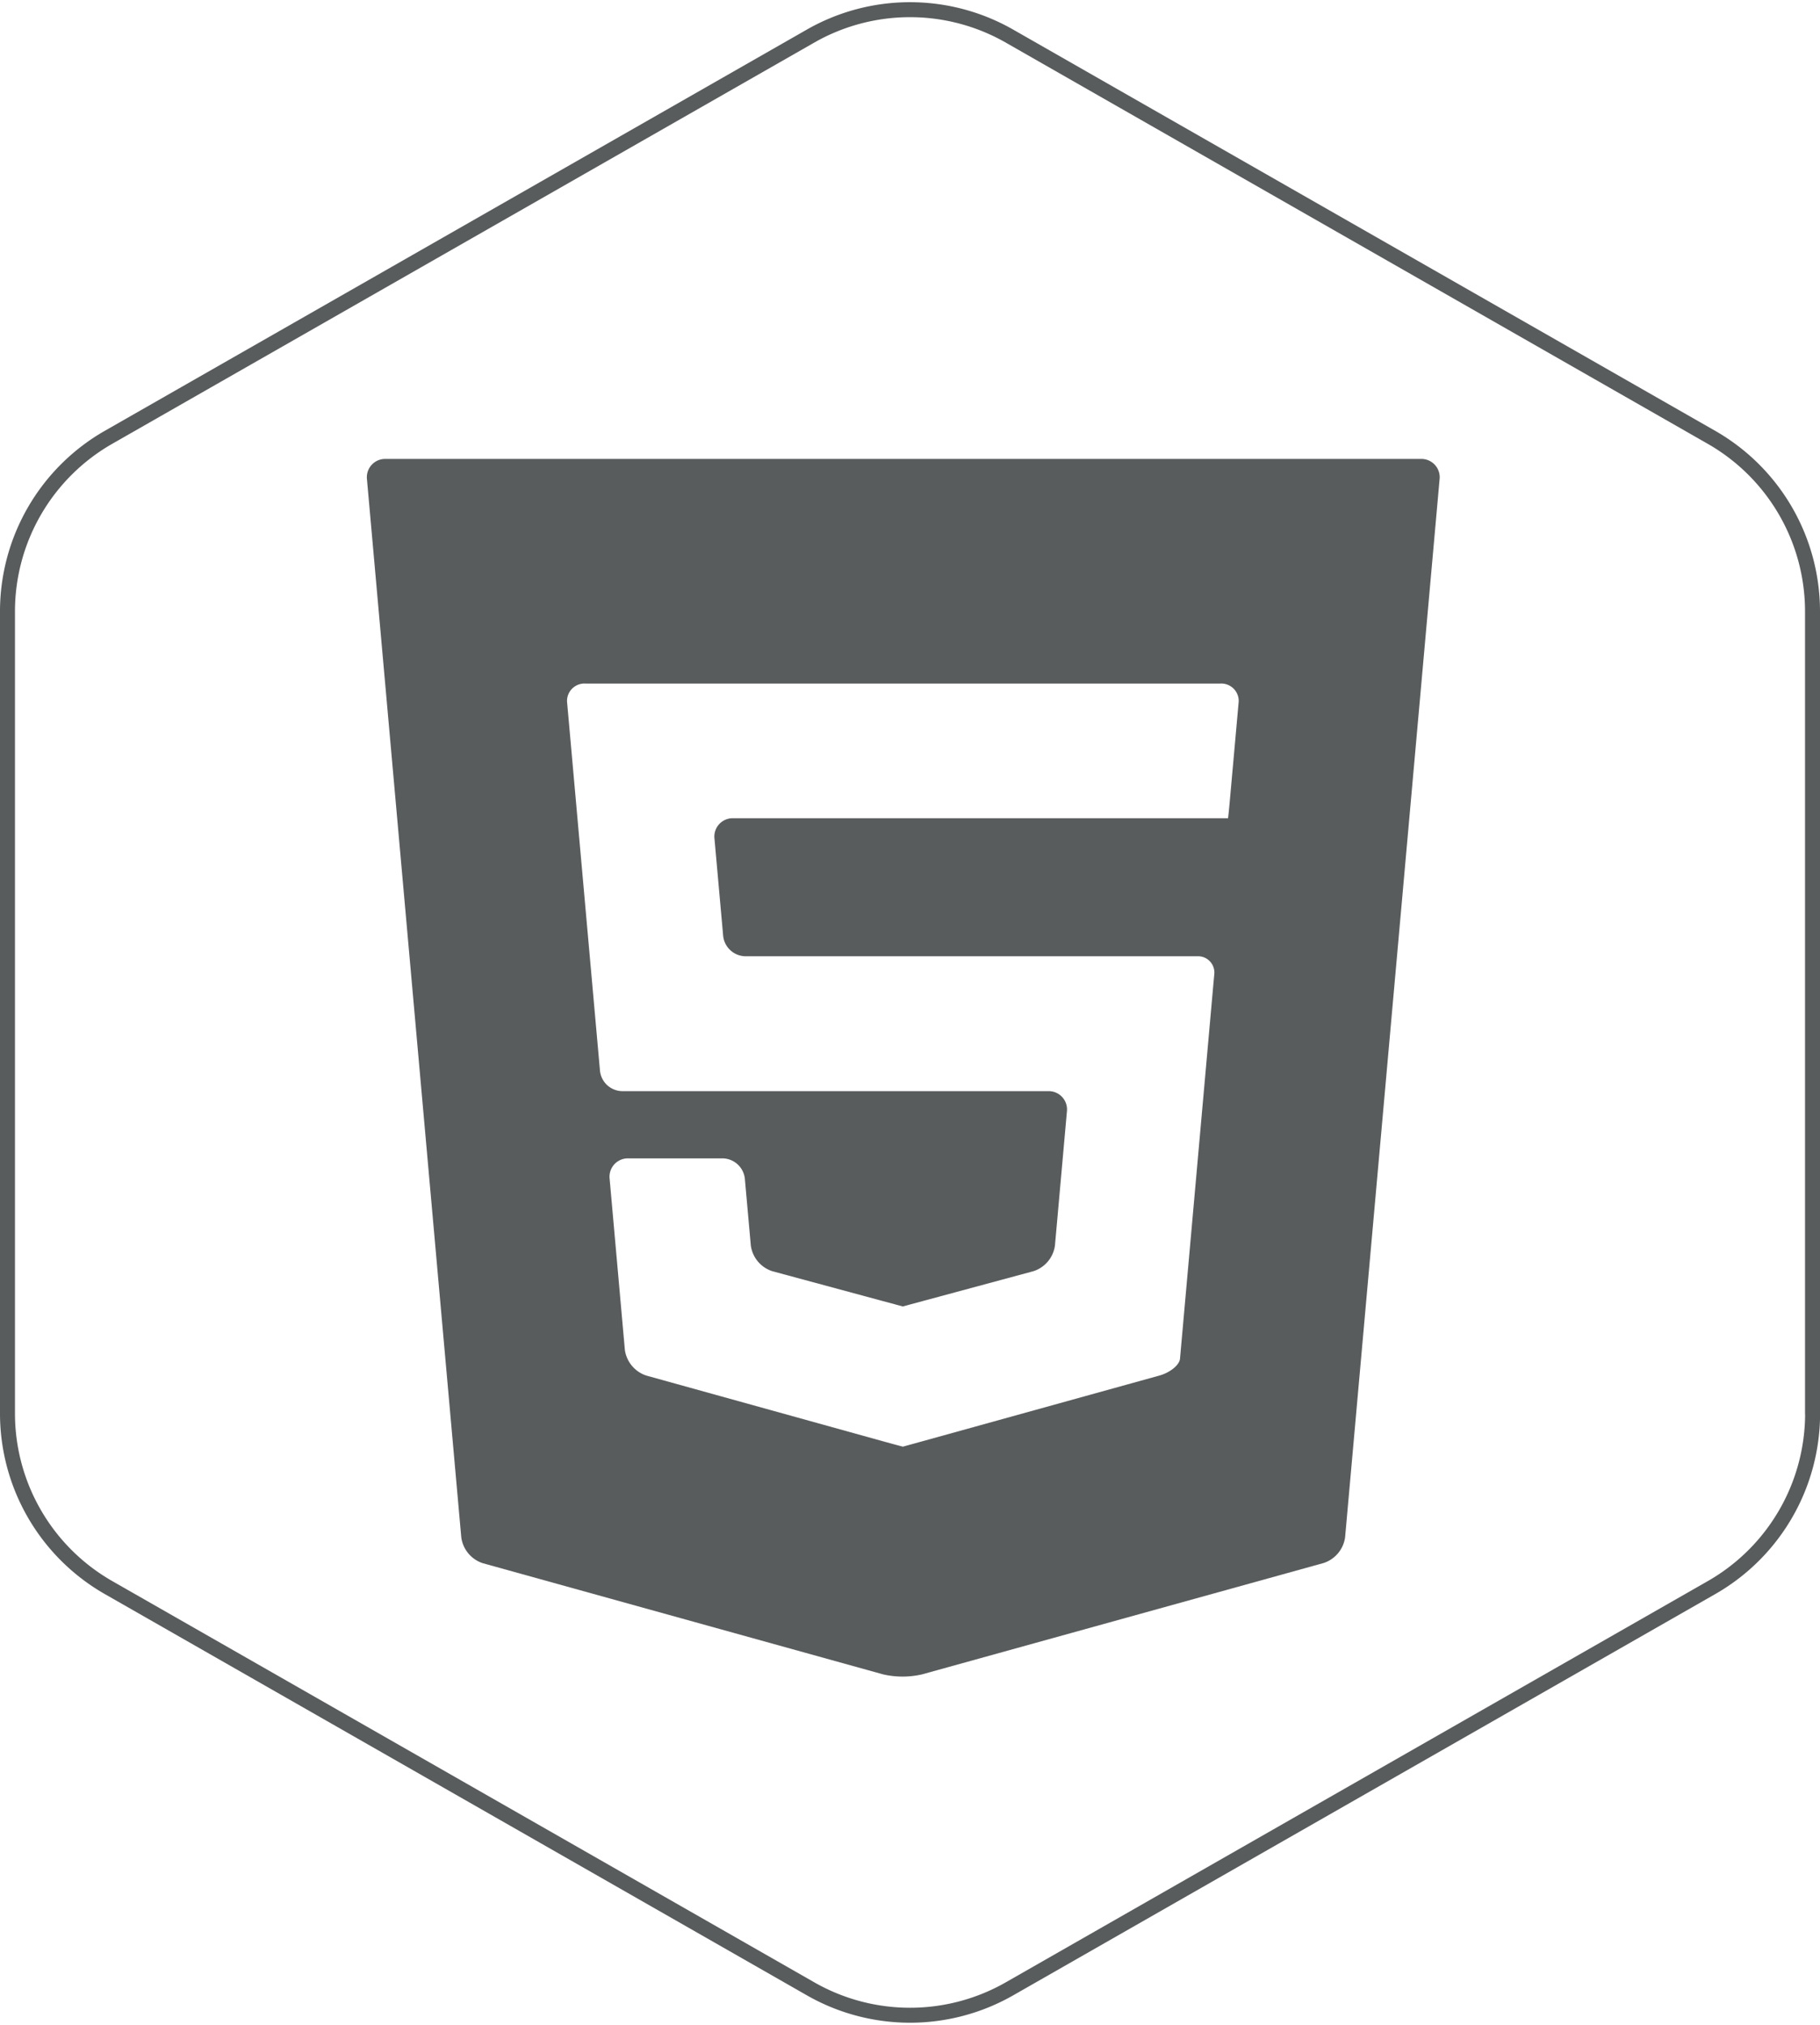
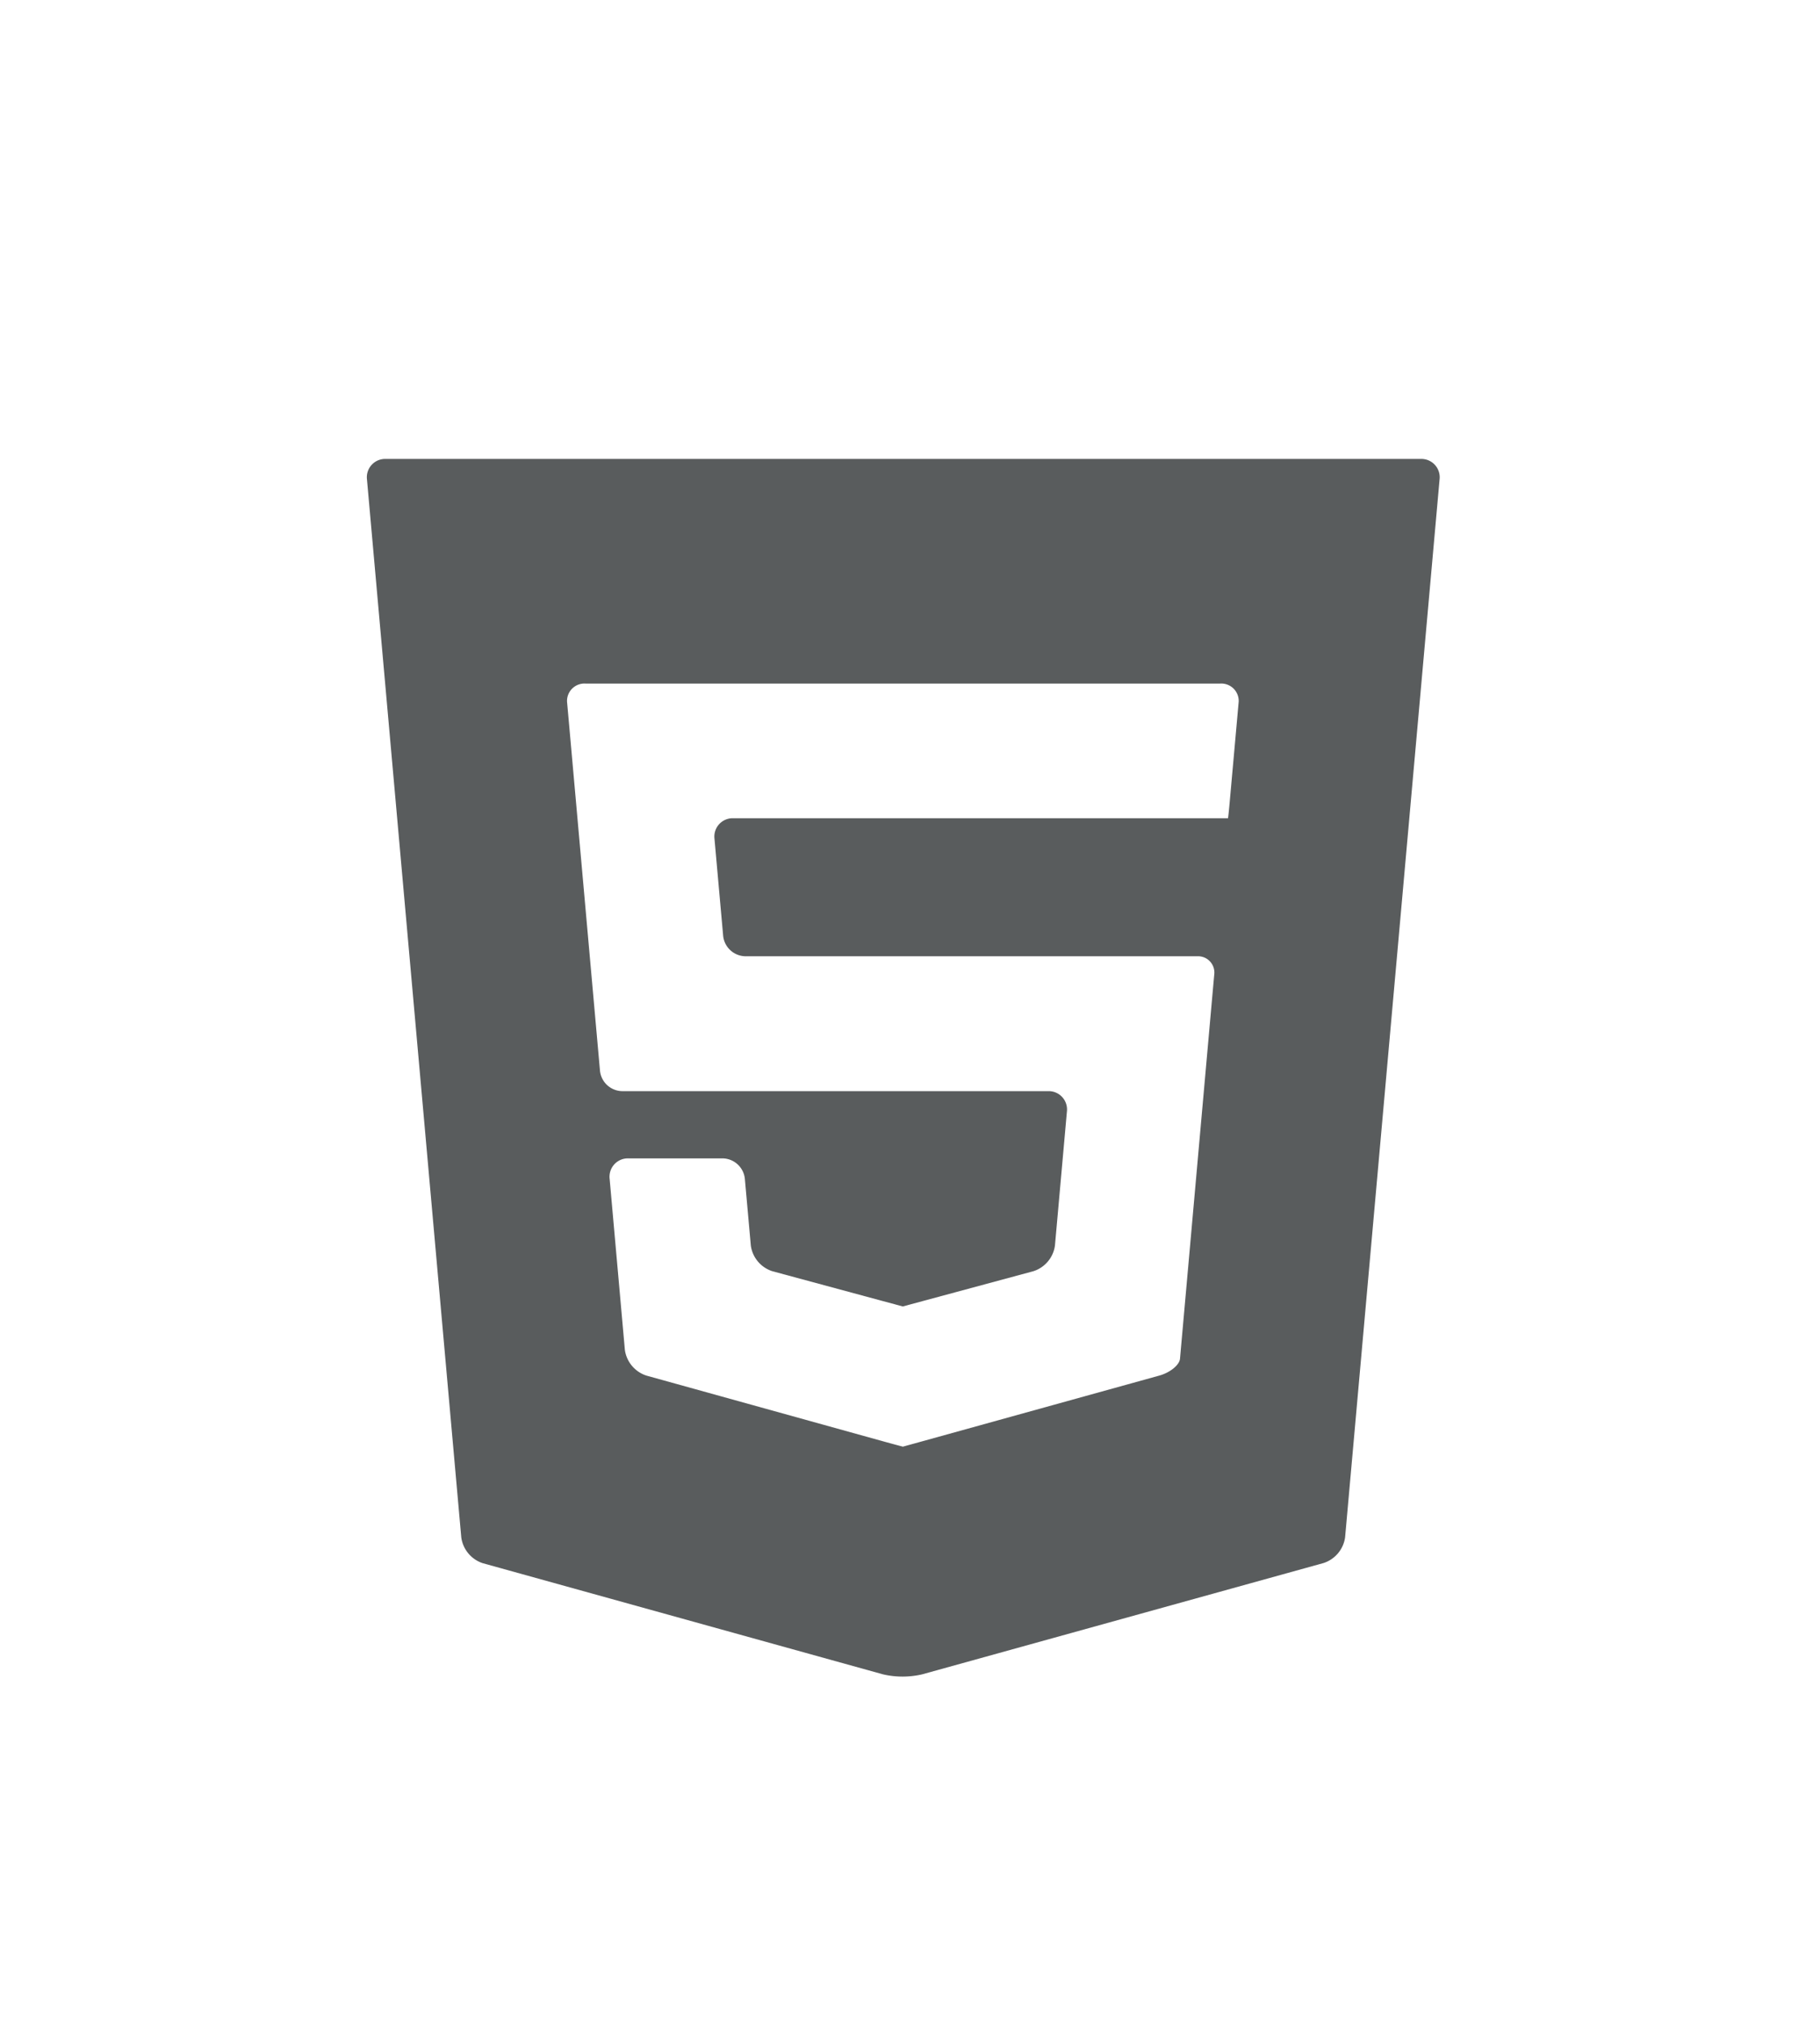
<svg xmlns="http://www.w3.org/2000/svg" width="121.541" height="135.195" viewBox="0 0 121.541 135.195">
  <g id="Group_1151" data-name="Group 1151" transform="translate(-139.5 -1881.359)">
-     <path id="Icon_feather-hexagon" data-name="Icon feather-hexagon" d="M125.041,96.743V43.17a13.393,13.393,0,0,0-6.7-11.585L71.467,4.8a13.393,13.393,0,0,0-13.393,0L11.2,31.584A13.393,13.393,0,0,0,4.5,43.17V96.743a13.393,13.393,0,0,0,6.7,11.585l46.877,26.787a13.393,13.393,0,0,0,13.393,0l46.877-26.787a13.393,13.393,0,0,0,6.7-11.585Z" transform="translate(135.5 1879)" fill="none" stroke="#595c5d" stroke-linecap="round" stroke-linejoin="round" stroke-width="1" />
    <path id="html5" d="M31.653,0a1.223,1.223,0,0,0-1.238,1.353l6.3,70.657a2.115,2.115,0,0,0,1.43,1.717l26.731,7.422a5.8,5.8,0,0,0,2.618,0l26.812-7.434A2.115,2.115,0,0,0,95.737,72l6.31-70.646A1.223,1.223,0,0,0,100.809,0ZM88.631,16.2c-.06.664-.162,1.816-.229,2.56l-.166,1.854c-.067.744-.162,1.808-.212,2.364s-.1,1.012-.106,1.012H54.86a1.223,1.223,0,0,0-1.238,1.353l.582,6.509a1.518,1.518,0,0,0,1.479,1.353H85.9A1.089,1.089,0,0,1,87,34.417c-.061.664-.164,1.816-.23,2.56L84.9,57.961c-.067.744-.151,1.695-.188,2.113S84.056,61,83.336,61.2l-15.8,4.38-1.33.367c-.011,0-.609-.159-1.33-.359L49.069,61.2a2.114,2.114,0,0,1-1.43-1.716L46.621,48.056A1.224,1.224,0,0,1,47.86,46.7h6.312a1.518,1.518,0,0,1,1.479,1.353l.4,4.472a2.1,2.1,0,0,0,1.432,1.707l7.4,2,1.317.354,1.317-.355,7.41-2a2.1,2.1,0,0,0,1.433-1.707l.8-8.96a1.223,1.223,0,0,0-1.237-1.353H47.457a1.517,1.517,0,0,1-1.479-1.353L44.006,18.765c-.066-.744-.169-1.9-.229-2.56A1.164,1.164,0,0,1,45.029,15H87.38A1.163,1.163,0,0,1,88.631,16.2Z" transform="translate(133.59 1912)" fill="#595c5d" />
  </g>
</svg>